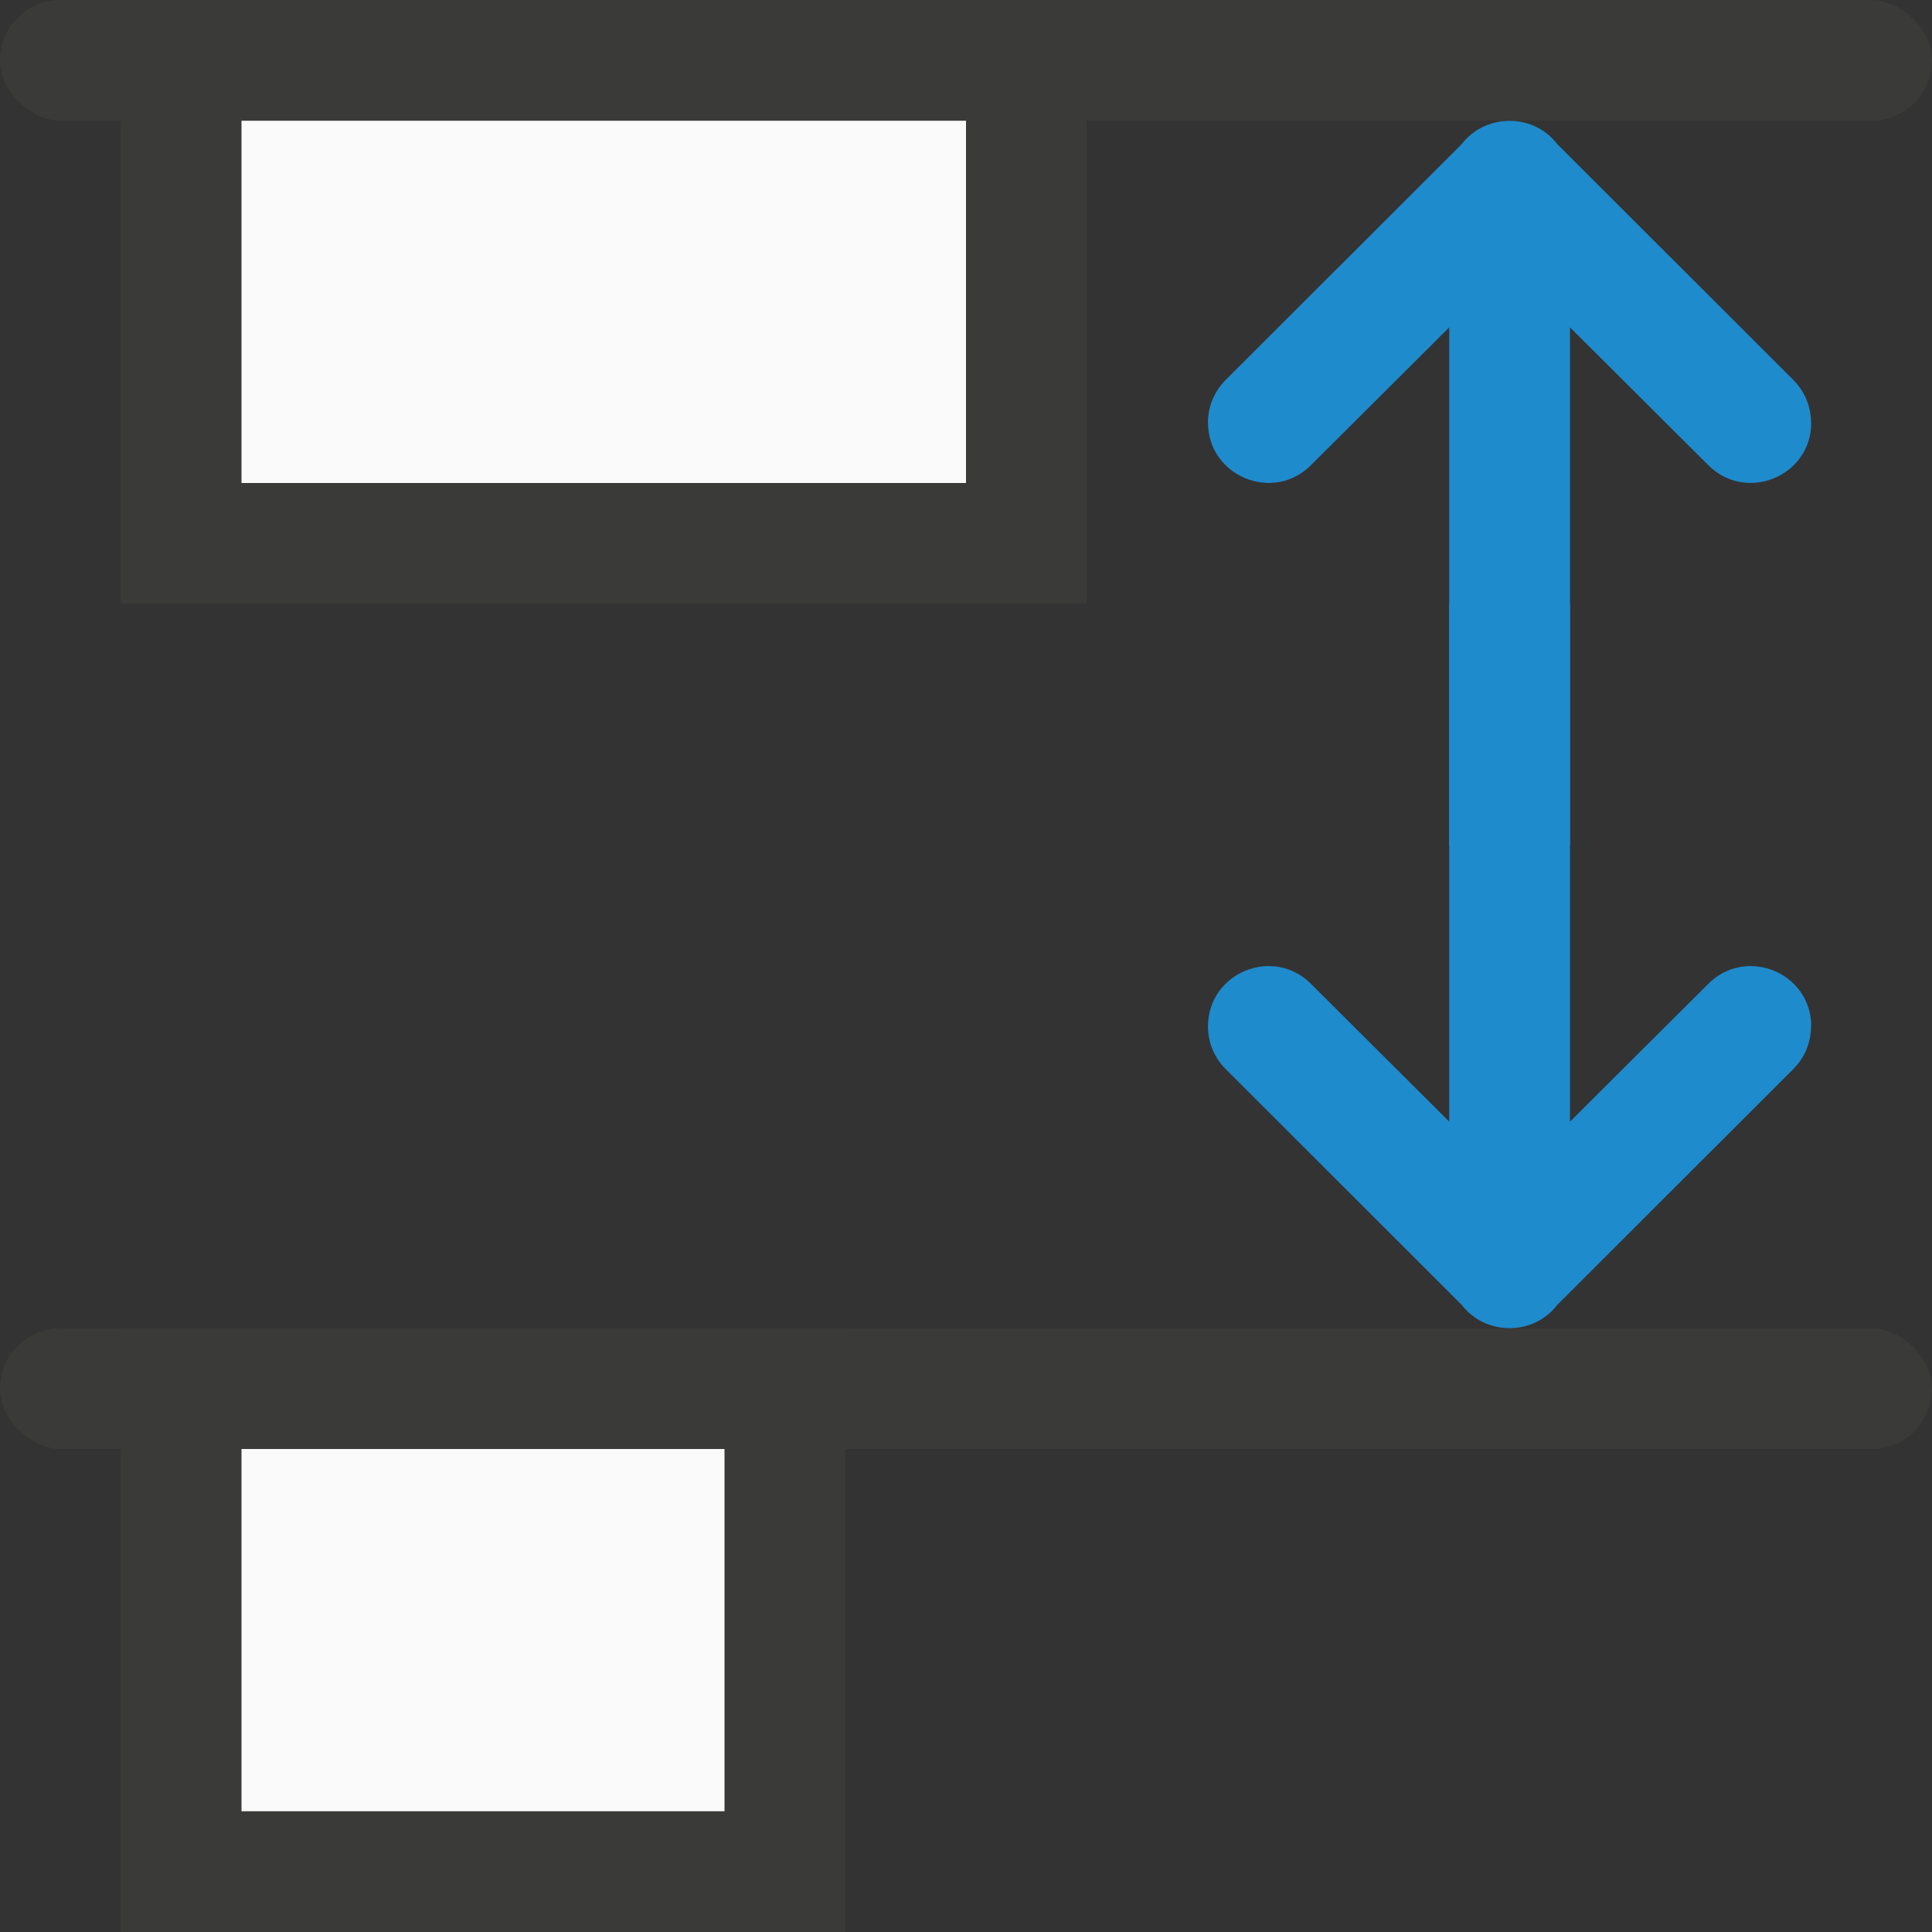
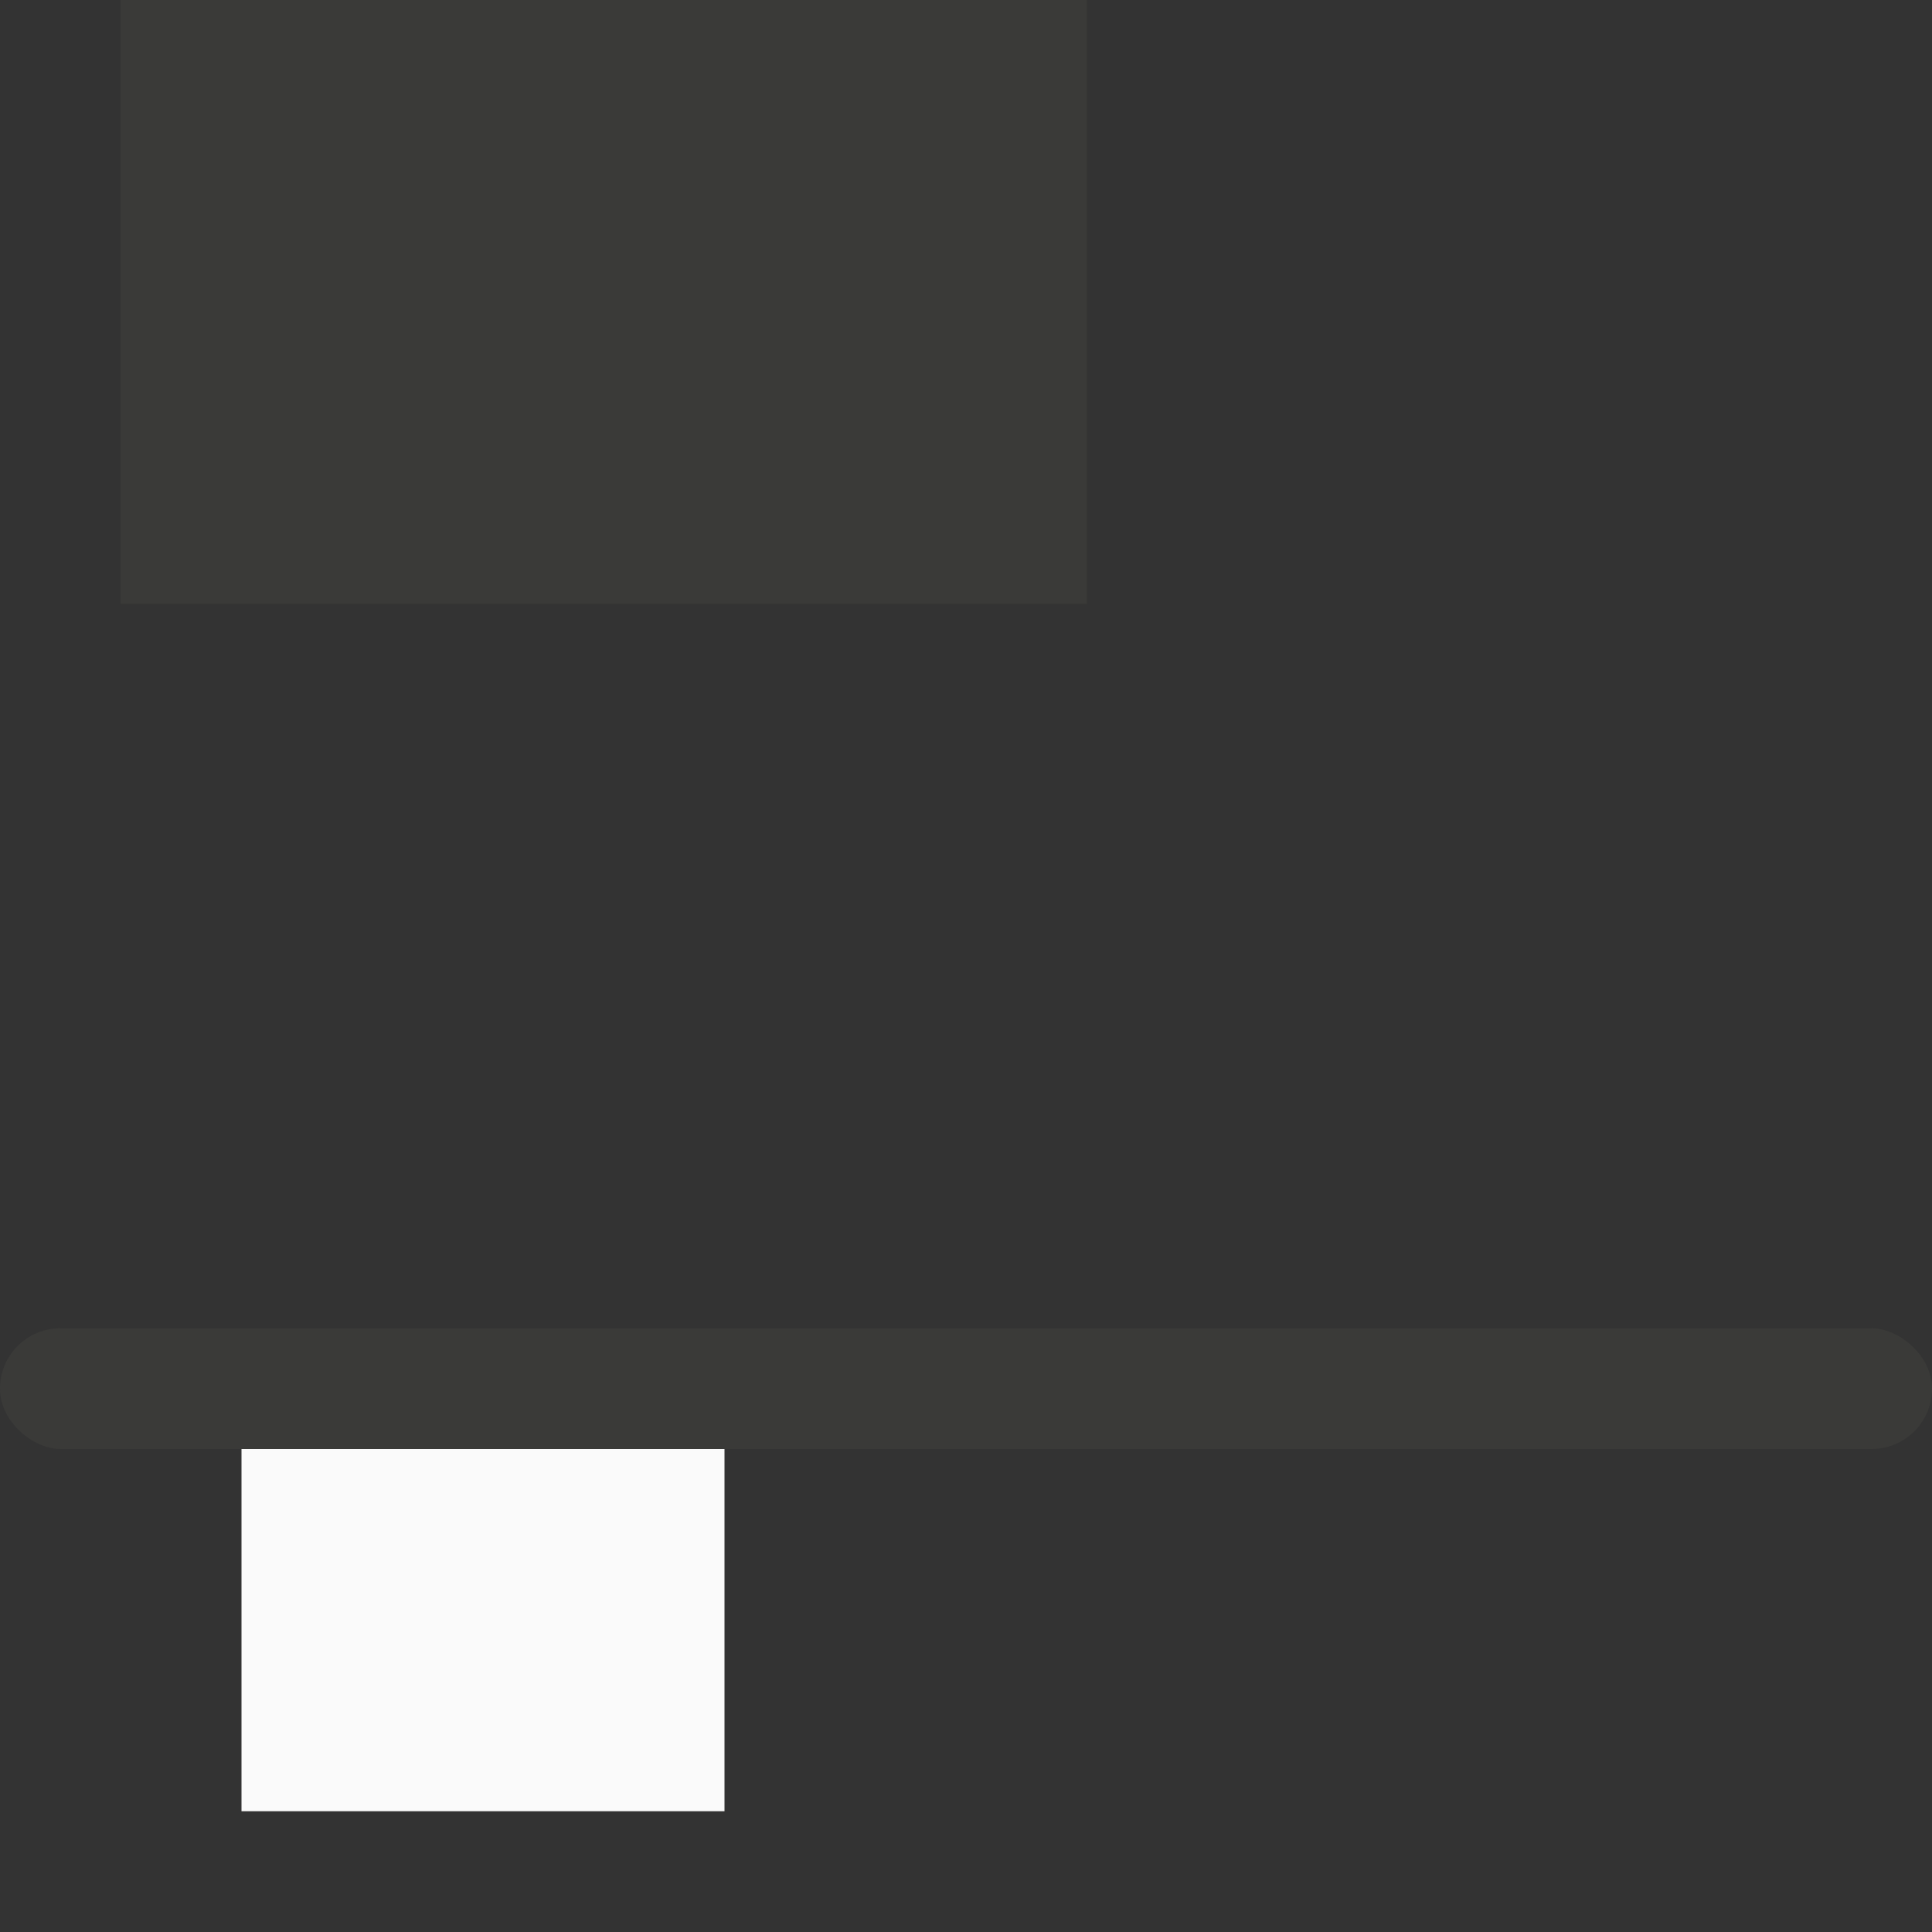
<svg xmlns="http://www.w3.org/2000/svg" viewBox="0 0 16 16">
  <rect x="0" y="0" width="16" height="16" fill="#333333" stroke="none" />
/&amp;gt;<g fill="#1e8bcd" transform="matrix(0 1 -1 0 16 0)">
-     <rect fill="#3a3a38" height="16" rx=".5" transform="scale(-1 1)" width="1" x="-1" />
    <rect fill="#3a3a38" height="16" rx=".5" transform="scale(-1 1)" width="1" x="-12" />
-     <path d="m8.5 1.002c.135-0.0.263.054.357.15l1.949 1.951c.13.1.194.248.193.396 0.0.148-.063.296-.193.396l-1.949 1.951c-.094.096-.223.151-.357.15-.447-.001-.668-.545-.348-.857l1.137-1.141h-4.289v-.5-.5h4.289l-1.137-1.141c-.32-.313-.099-.857.348-.857z" fill-rule="evenodd" />
-     <path d="m-5 9h5v6h-5z" fill="#3a3a38" transform="matrix(-1 0 0 1 11 0)" />
+     <path d="m-5 9v6h-5z" fill="#3a3a38" transform="matrix(-1 0 0 1 11 0)" />
    <path d="m-4 10h3v4h-3z" fill="#fafafa" transform="matrix(-1 0 0 1 11 0)" />
    <path d="m-16 7h5v8h-5z" fill="#3a3a38" transform="matrix(-1 0 0 1 -11 0)" />
-     <path d="m-15 8h3v6h-3z" fill="#fafafa" transform="matrix(-1 0 0 1 -11 0)" />
-     <path d="m3.5 1.002c-.135-0-.263.054-.357.15l-1.949 1.951c-.13.1-.194.248-.193.396-0.0.148.063.296.193.396l1.949 1.951c.094.096.223.151.357.15.447-.001.668-.545.348-.857l-1.137-1.141h4.289v-.5-.5h-4.289l1.137-1.141c.32-.313.099-.857-.348-.857z" fill-rule="evenodd" />
  </g>
</svg>